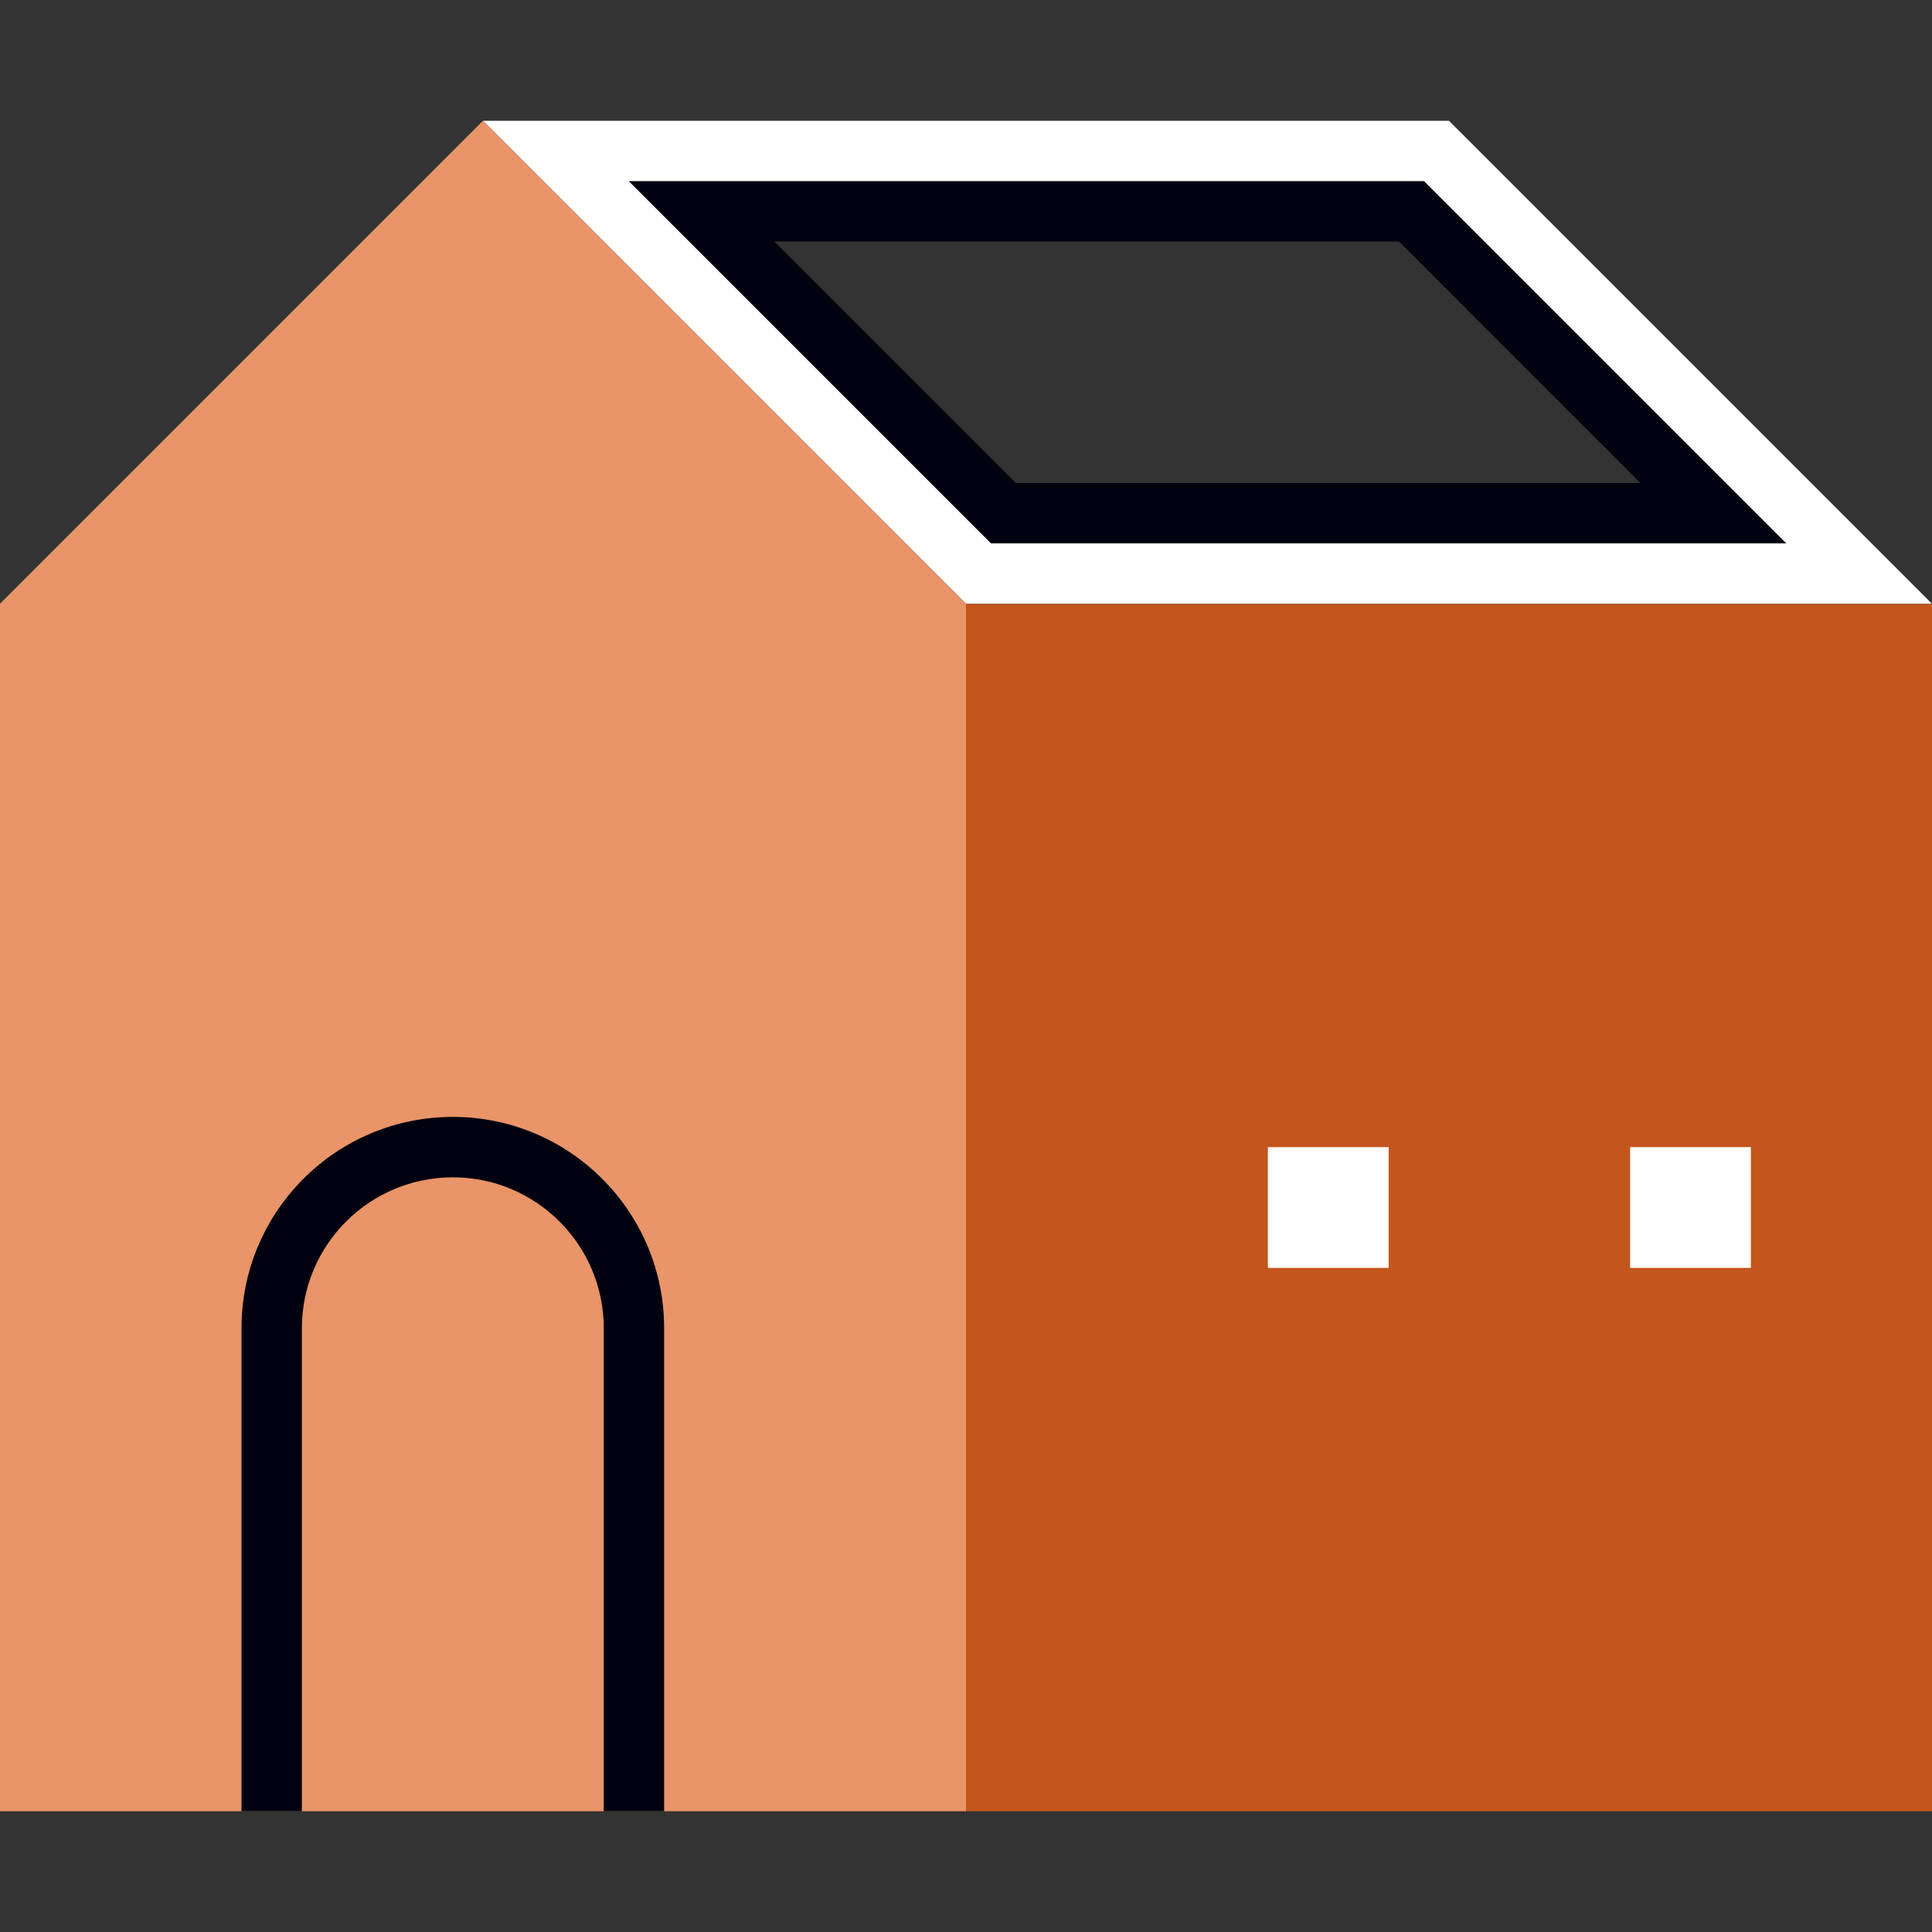
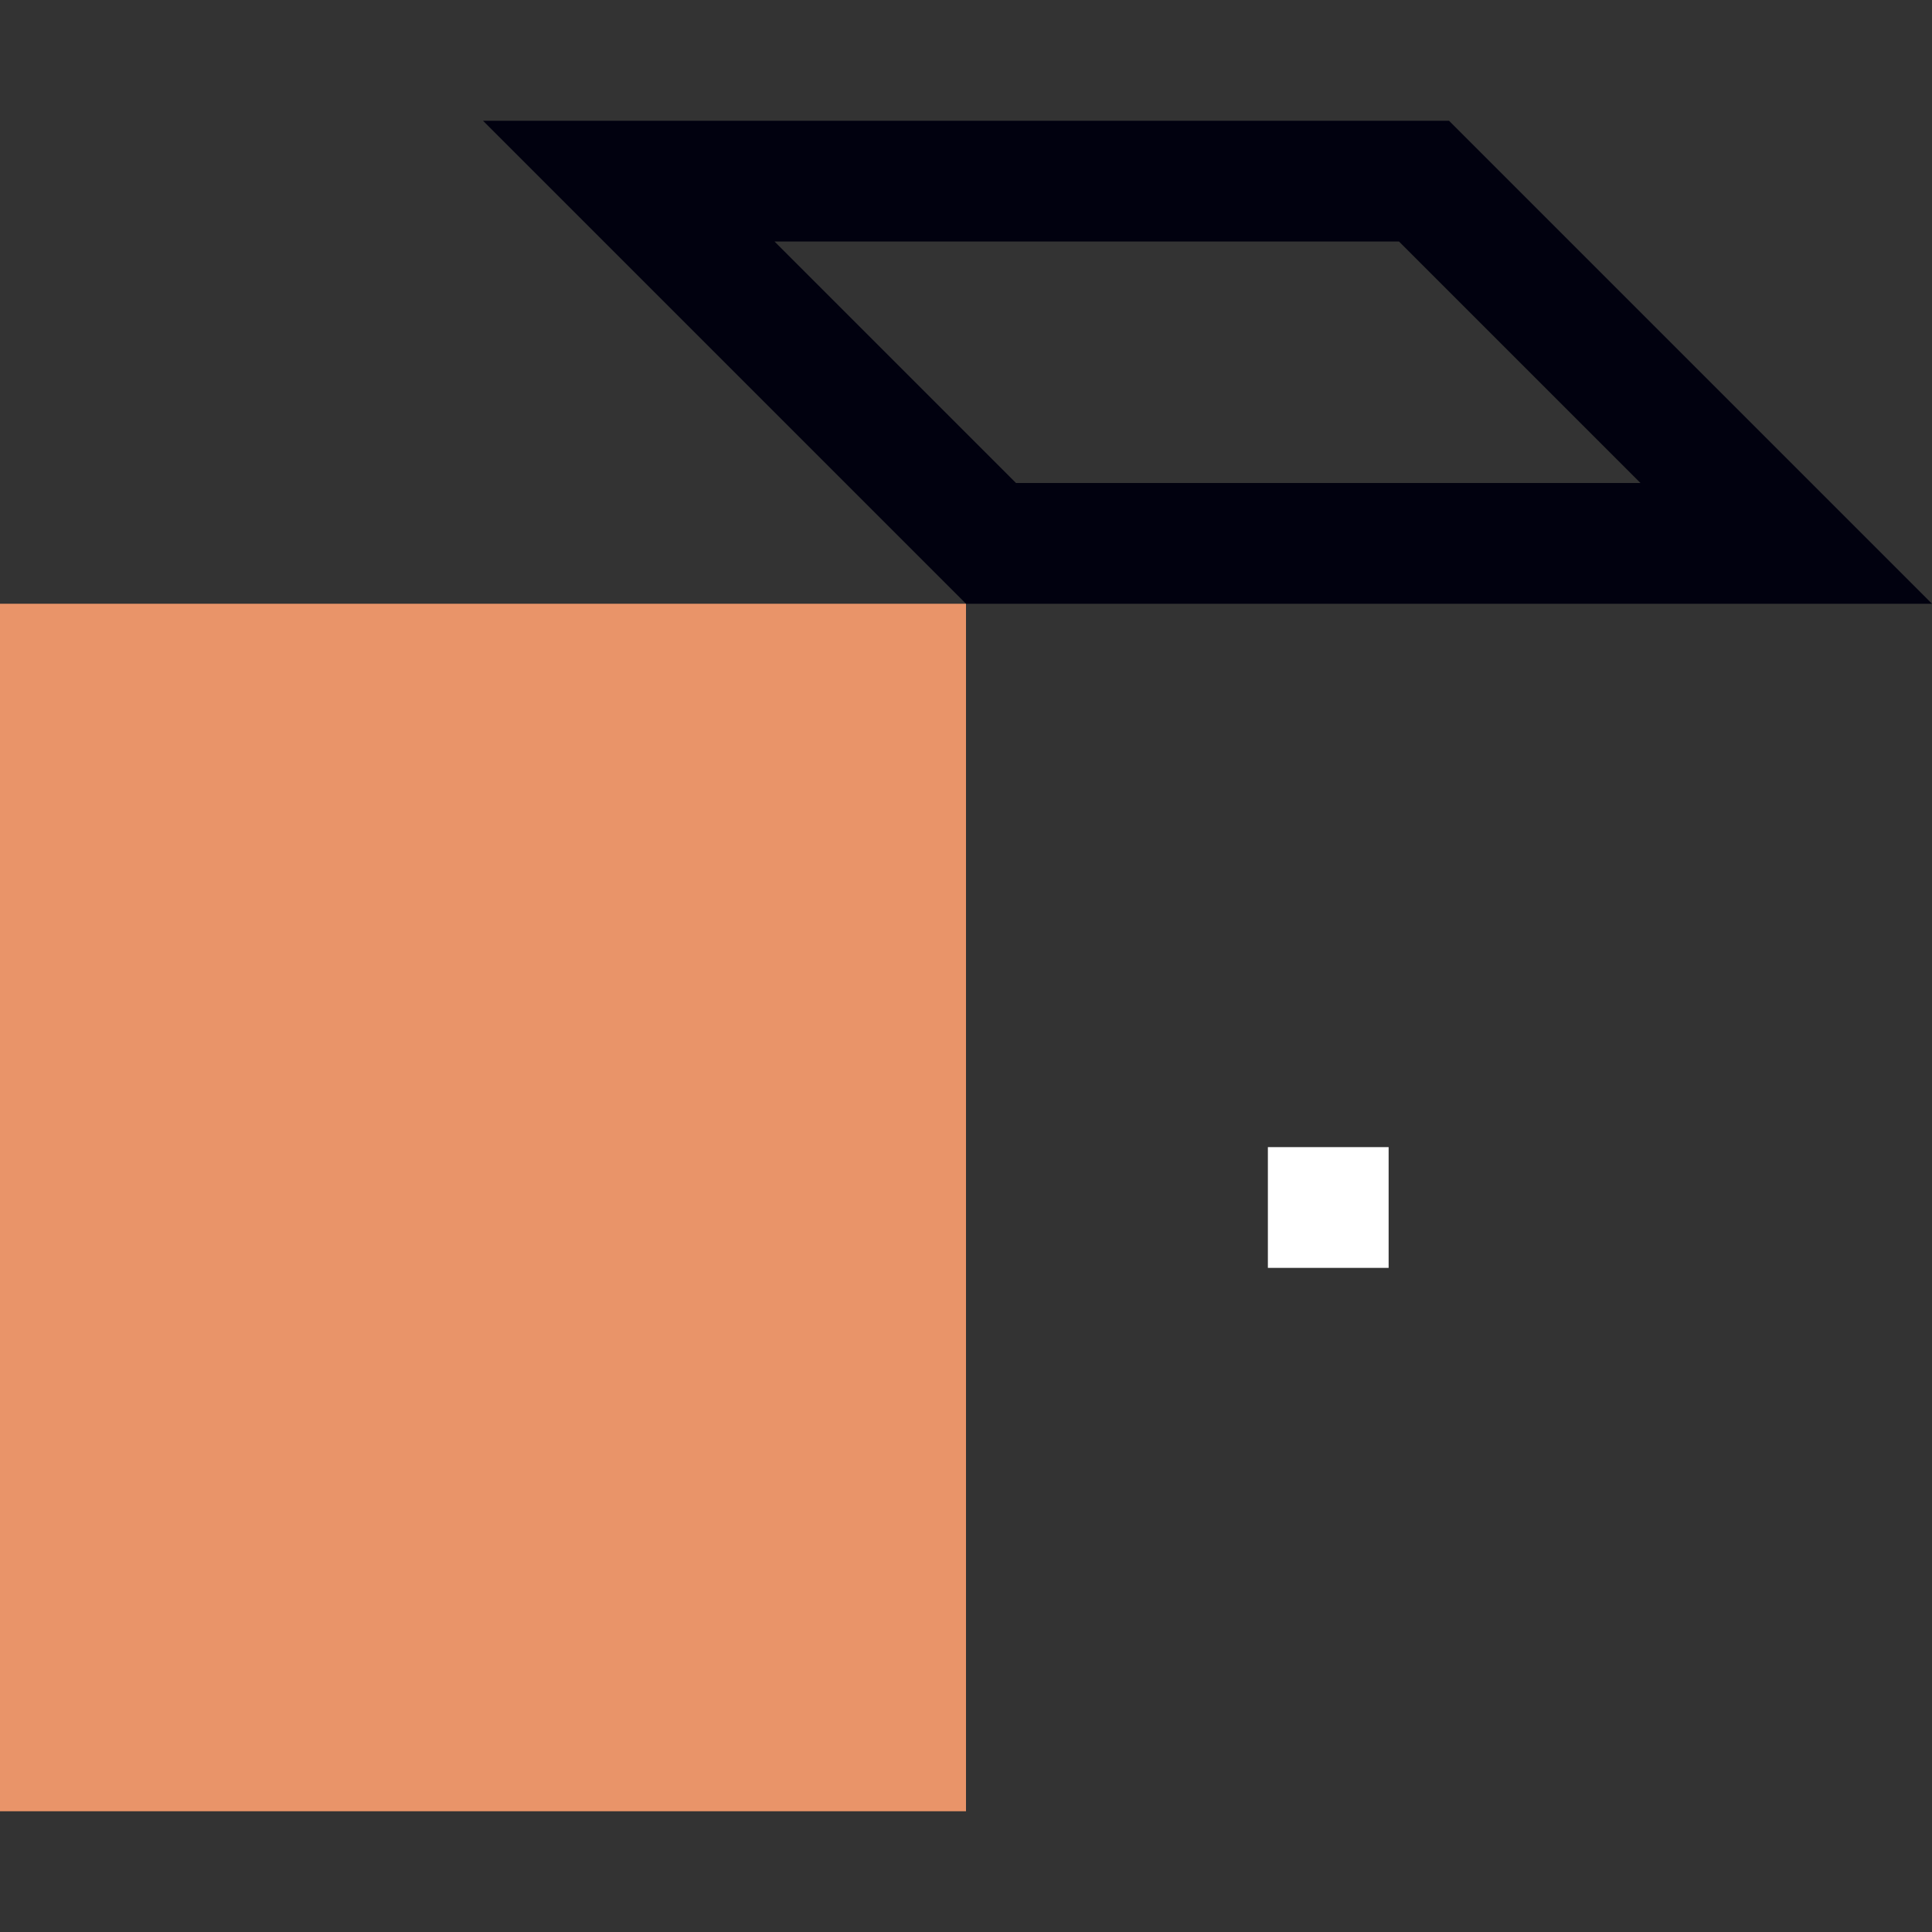
<svg xmlns="http://www.w3.org/2000/svg" width="52" height="52" viewBox="0 0 52 52" fill="none">
  <rect x="0" y="0" width="52" height="52" fill="#333333" stroke="none" />
-   <path d="M0 16.25L13 3.25L26 16.25V48.75H0V16.25Z" fill="#E99469" />
-   <rect x="26" y="16.25" width="26" height="32.5" fill="#C3551D" />
+   <path d="M0 16.25L26 16.25V48.75H0V16.25Z" fill="#E99469" />
  <path fill-rule="evenodd" clip-rule="evenodd" d="M13 3.25L26 16.25H52L39 3.25H13ZM20.846 6.5L27.346 13H44.154L37.654 6.5H20.846Z" fill="#01010F" />
-   <path fill-rule="evenodd" clip-rule="evenodd" d="M13 3.25L26 16.25H52L39 3.25H13ZM16.923 4.875L26.673 14.625H48.077L38.327 4.875H16.923Z" fill="white" />
-   <path fill-rule="evenodd" clip-rule="evenodd" d="M12.188 31.688C9.944 31.688 8.125 33.506 8.125 35.75V48.75H6.5V35.75C6.5 32.609 9.046 30.062 12.188 30.062C15.329 30.062 17.875 32.609 17.875 35.75V48.75H16.25V35.75C16.25 33.506 14.431 31.688 12.188 31.688Z" fill="#01010F" />
  <rect x="34.125" y="30.875" width="3.25" height="3.25" fill="white" />
-   <rect x="43.875" y="30.875" width="3.25" height="3.25" fill="white" />
</svg>